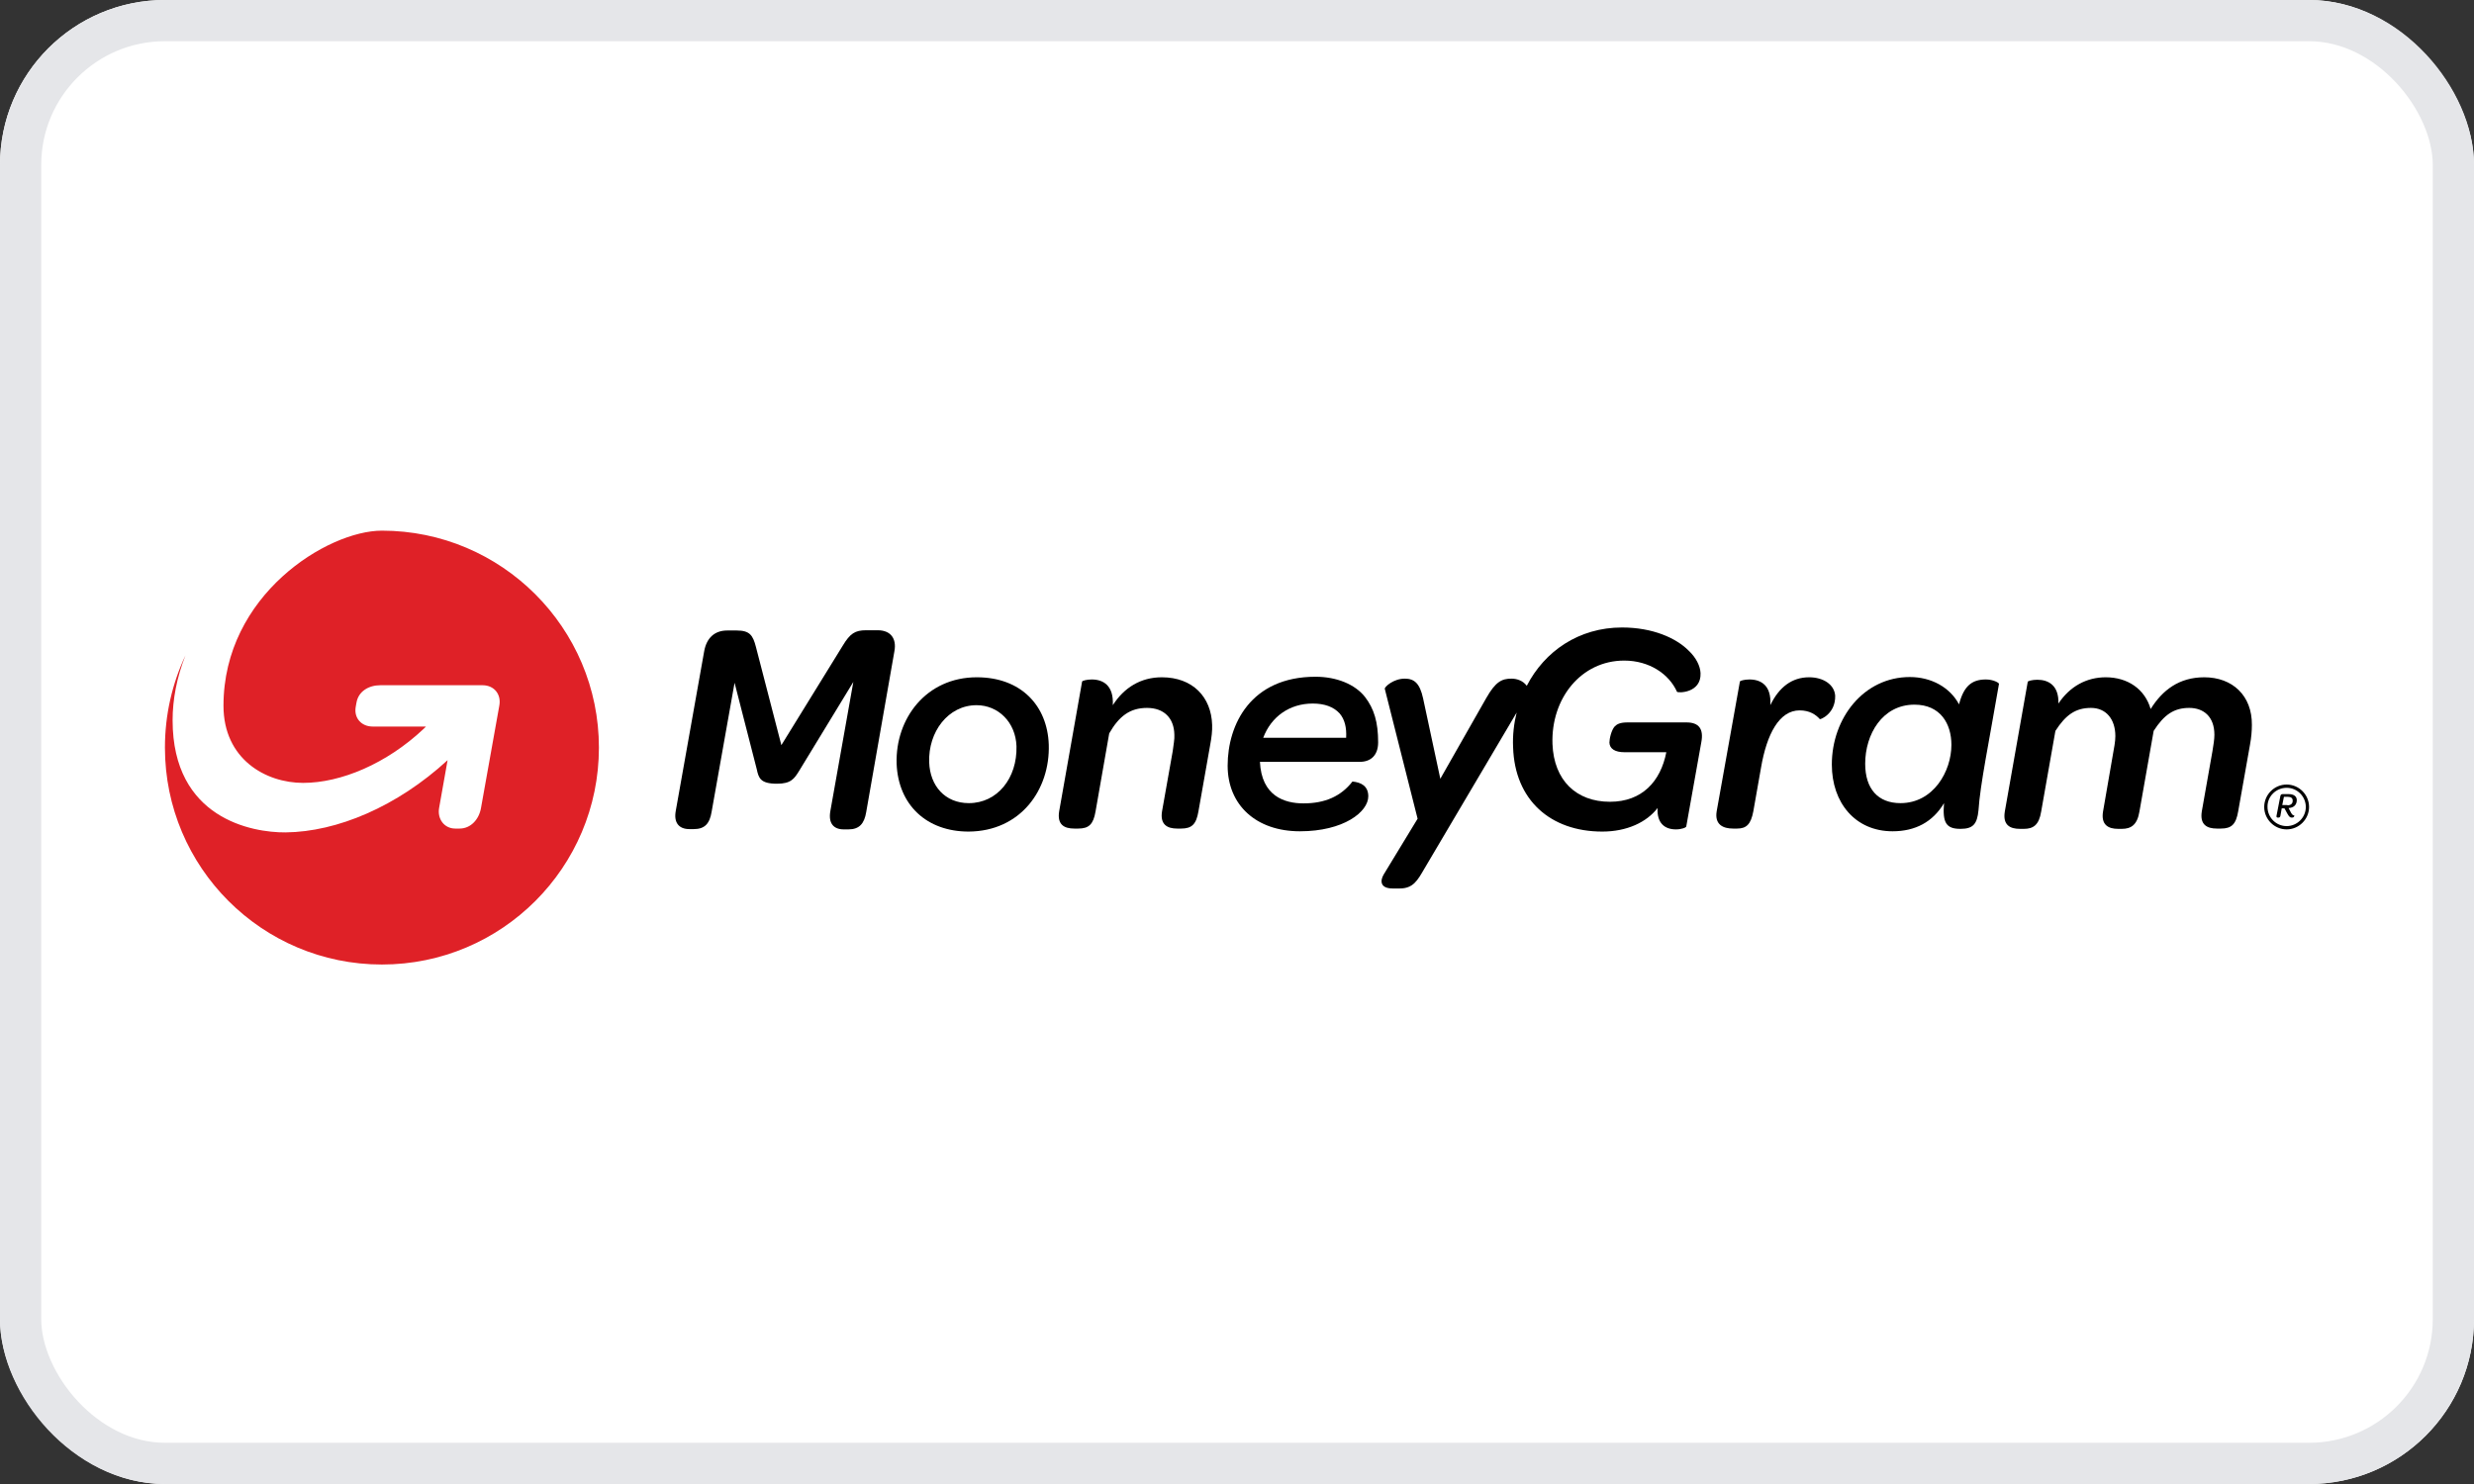
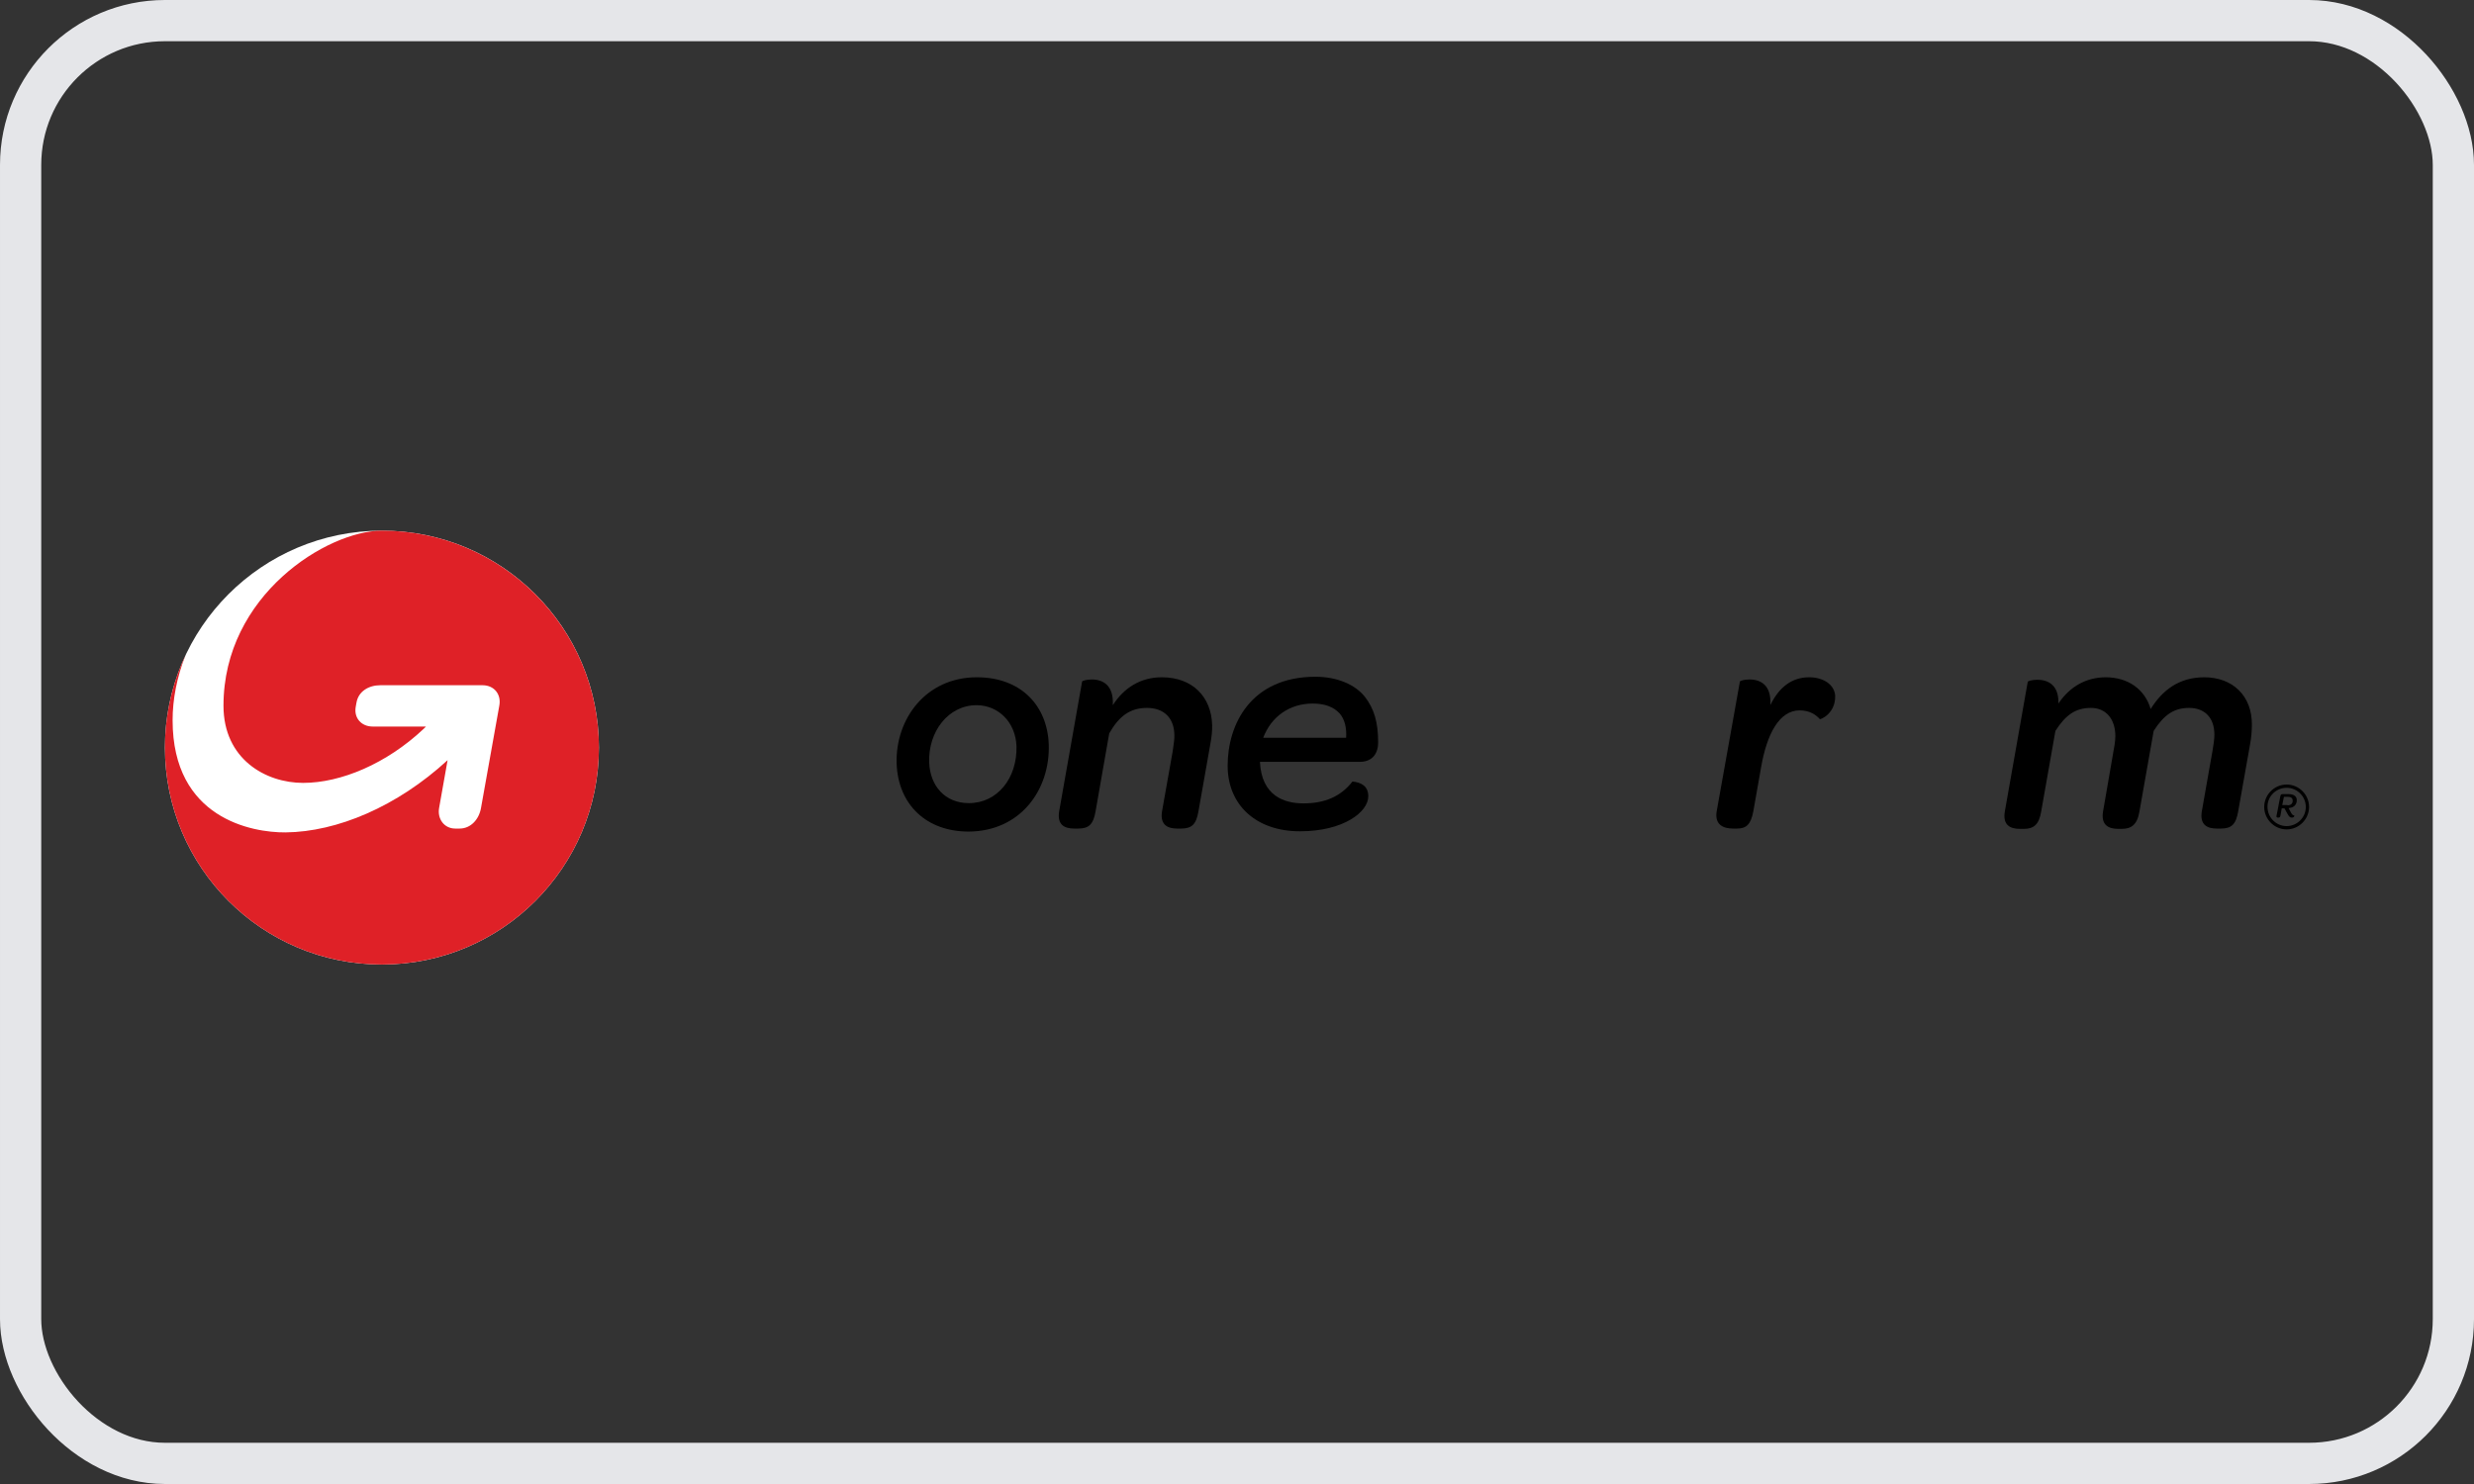
<svg xmlns="http://www.w3.org/2000/svg" width="60" height="36" viewBox="0 0 60 36" fill="none">
  <rect x="0" y="0" width="60" height="36" fill="#333333" stroke="none" />
  <g clip-path="url(#clip0_24763_15870)">
-     <rect width="60" height="36" rx="4" fill="white" />
    <g clip-path="url(#clip1_24763_15870)">
-       <path d="M21.286 15.289H21.007C20.735 15.289 20.616 15.368 20.436 15.667L18.95 18.076L18.333 15.694C18.26 15.408 18.18 15.295 17.868 15.295H17.636C17.331 15.295 17.138 15.475 17.079 15.793L16.389 19.669C16.335 19.96 16.468 20.113 16.72 20.113H16.826C17.092 20.113 17.211 19.98 17.258 19.695L17.815 16.563L18.353 18.66C18.399 18.872 18.439 19.012 18.844 19.012C19.182 19.012 19.262 18.892 19.381 18.7L20.695 16.543L20.138 19.675C20.085 19.974 20.218 20.12 20.463 20.12H20.576C20.841 20.12 20.961 19.98 21.007 19.702L21.691 15.8C21.75 15.488 21.598 15.289 21.286 15.289Z" fill="black" />
      <path d="M25.435 18.063C25.402 17.12 24.765 16.43 23.69 16.43C22.462 16.43 21.712 17.432 21.745 18.527C21.785 19.529 22.475 20.173 23.491 20.173C24.751 20.166 25.468 19.158 25.435 18.063ZM23.497 19.483C22.92 19.483 22.555 19.065 22.535 18.494C22.508 17.757 22.993 17.107 23.683 17.107C24.214 17.107 24.632 17.525 24.652 18.102C24.672 18.879 24.187 19.483 23.497 19.483Z" fill="black" />
      <path d="M28.176 16.43C27.665 16.43 27.26 16.682 26.988 17.107C27.014 16.623 26.749 16.483 26.477 16.483C26.351 16.483 26.251 16.516 26.244 16.53L25.687 19.682C25.634 20.007 25.813 20.1 26.052 20.1H26.152C26.41 20.1 26.517 19.994 26.57 19.682L26.901 17.791C27.14 17.372 27.406 17.173 27.817 17.173C28.229 17.173 28.474 17.419 28.481 17.824C28.488 17.93 28.461 18.063 28.441 18.222L28.182 19.682C28.129 20.007 28.315 20.1 28.547 20.1H28.647C28.906 20.1 29.012 19.994 29.065 19.682L29.35 18.069C29.383 17.89 29.403 17.731 29.397 17.585C29.377 16.908 28.925 16.43 28.176 16.43Z" fill="black" />
      <path d="M43.876 16.43C43.458 16.43 43.146 16.669 42.934 17.107C42.967 16.623 42.702 16.483 42.429 16.483C42.297 16.483 42.204 16.516 42.197 16.53L41.633 19.682C41.58 20.007 41.792 20.1 42.031 20.1H42.131C42.356 20.1 42.463 19.994 42.522 19.682L42.708 18.627C42.848 17.804 43.153 17.233 43.644 17.233C43.883 17.233 44.035 17.333 44.135 17.445C44.148 17.459 44.52 17.313 44.507 16.875C44.487 16.603 44.215 16.43 43.876 16.43Z" fill="black" />
-       <path d="M48.162 16.483C47.817 16.483 47.624 16.649 47.511 17.087C47.292 16.676 46.841 16.424 46.317 16.424C45.202 16.424 44.426 17.419 44.426 18.547C44.426 19.476 44.996 20.166 45.899 20.166C46.45 20.166 46.874 19.941 47.147 19.483C47.107 19.96 47.2 20.107 47.545 20.107C47.85 20.107 47.95 19.994 47.983 19.655C48.023 19.032 48.235 18.016 48.48 16.589C48.48 16.563 48.341 16.483 48.162 16.483ZM46.091 19.483C45.547 19.483 45.235 19.138 45.235 18.527C45.235 17.811 45.653 17.094 46.43 17.094C47.06 17.094 47.326 17.558 47.326 18.069C47.326 18.713 46.888 19.483 46.091 19.483Z" fill="black" />
      <path d="M53.458 16.43C52.848 16.43 52.443 16.742 52.158 17.2C52.018 16.715 51.6 16.43 51.069 16.43C50.605 16.43 50.2 16.649 49.921 17.067C49.935 16.623 49.676 16.49 49.41 16.49C49.278 16.49 49.185 16.523 49.178 16.536L48.621 19.688C48.568 20.014 48.747 20.107 48.986 20.107H49.085C49.311 20.107 49.45 20.014 49.503 19.688L49.848 17.731C50.1 17.339 50.339 17.173 50.711 17.173C51.076 17.173 51.302 17.445 51.302 17.857C51.302 17.923 51.295 17.996 51.282 18.076L51.003 19.688C50.95 20.014 51.136 20.107 51.368 20.107H51.461C51.687 20.107 51.833 20.007 51.886 19.688L52.231 17.731C52.483 17.339 52.722 17.173 53.093 17.173C53.445 17.173 53.704 17.386 53.704 17.824C53.704 17.93 53.684 18.063 53.657 18.222L53.399 19.682C53.346 20.007 53.525 20.1 53.764 20.1H53.863C54.122 20.1 54.228 19.994 54.281 19.682L54.567 18.069C54.6 17.89 54.613 17.731 54.613 17.585C54.62 16.875 54.142 16.43 53.458 16.43Z" fill="black" />
      <path d="M33.423 18.009C33.423 17.518 33.324 17.193 33.105 16.908C32.866 16.603 32.421 16.417 31.904 16.417C30.337 16.417 29.773 17.572 29.773 18.574C29.773 19.529 30.464 20.166 31.525 20.166C32.587 20.166 33.184 19.695 33.184 19.317C33.184 19.065 33.005 18.978 32.8 18.959C32.521 19.317 32.136 19.489 31.612 19.489C31.147 19.489 30.596 19.31 30.556 18.481H32.965C33.224 18.487 33.423 18.341 33.423 18.009ZM32.647 17.897H30.636C30.829 17.386 31.273 17.067 31.837 17.067C32.123 17.067 32.342 17.147 32.488 17.306C32.614 17.452 32.66 17.651 32.647 17.897Z" fill="black" />
-       <path d="M40.903 17.525H39.47C39.297 17.525 39.218 17.565 39.164 17.618C39.078 17.711 39.032 17.923 39.032 18.016C39.038 18.162 39.164 18.248 39.397 18.248H40.412C40.273 18.959 39.821 19.45 39.045 19.45C38.229 19.45 37.685 18.932 37.651 18.049C37.612 16.941 38.348 16.025 39.39 16.025C40.001 16.025 40.478 16.351 40.671 16.782C40.697 16.815 41.261 16.815 41.242 16.331C41.235 16.158 41.135 15.952 40.95 15.78C40.651 15.481 40.087 15.222 39.337 15.222C38.288 15.222 37.459 15.8 37.028 16.636C37.028 16.629 37.021 16.629 37.021 16.629C36.935 16.516 36.795 16.463 36.656 16.463C36.424 16.463 36.271 16.536 36.045 16.934L34.931 18.892L34.513 16.941C34.433 16.576 34.3 16.463 34.068 16.463C33.796 16.463 33.577 16.662 33.584 16.709L34.38 19.861L33.557 21.215C33.471 21.361 33.464 21.553 33.776 21.553H33.949C34.274 21.553 34.38 21.354 34.539 21.082L36.782 17.286C36.716 17.552 36.682 17.837 36.696 18.129C36.736 19.403 37.598 20.173 38.859 20.173C39.456 20.173 39.934 19.947 40.2 19.602C40.18 19.974 40.379 20.12 40.644 20.12C40.79 20.12 40.896 20.073 40.896 20.047L41.261 18.003C41.321 17.684 41.202 17.525 40.903 17.525Z" fill="black" />
      <path d="M55.562 19.715C55.589 19.762 55.609 19.781 55.642 19.781C55.642 19.781 55.649 19.834 55.582 19.834C55.542 19.834 55.516 19.815 55.476 19.742L55.403 19.609H55.337L55.304 19.795C55.297 19.821 55.284 19.834 55.257 19.834H55.244C55.217 19.834 55.204 19.821 55.211 19.788L55.304 19.31C55.31 19.277 55.33 19.264 55.363 19.264H55.503C55.629 19.264 55.702 19.317 55.702 19.41C55.702 19.523 55.629 19.596 55.503 19.602L55.562 19.715ZM55.476 19.536C55.562 19.536 55.609 19.489 55.602 19.416C55.602 19.363 55.562 19.33 55.489 19.33H55.39L55.35 19.529H55.476V19.536Z" fill="black" />
      <path d="M55.456 19.111C55.715 19.111 55.921 19.323 55.921 19.576C55.921 19.834 55.708 20.04 55.456 20.04C55.197 20.04 54.992 19.828 54.992 19.576C54.985 19.323 55.197 19.111 55.456 19.111ZM55.456 19.032C55.158 19.032 54.912 19.277 54.912 19.576C54.912 19.874 55.158 20.12 55.456 20.12C55.755 20.12 56 19.874 56 19.576C56 19.277 55.755 19.032 55.456 19.032Z" fill="black" />
      <path d="M9.262 23.398C12.169 23.398 14.525 21.042 14.525 18.136C14.525 15.229 12.169 12.873 9.262 12.873C6.356 12.873 4 15.229 4 18.136C4 21.042 6.356 23.398 9.262 23.398Z" fill="white" />
      <path d="M14.525 18.136C14.525 21.042 12.169 23.398 9.262 23.398C6.356 23.398 4 21.042 4 18.136C4 17.333 4.179 16.576 4.498 15.899C4.285 16.437 4.186 16.974 4.186 17.472C4.186 19.854 6.11 20.199 6.926 20.193C8.174 20.18 9.627 19.569 10.855 18.441C10.855 18.441 10.696 19.33 10.649 19.602C10.603 19.868 10.775 20.1 11.041 20.1H11.147C11.419 20.1 11.618 19.874 11.665 19.602L12.109 17.12C12.162 16.842 11.983 16.623 11.704 16.623H9.223C8.944 16.623 8.692 16.769 8.645 17.047C8.645 17.061 8.625 17.14 8.625 17.16C8.585 17.426 8.771 17.625 9.037 17.625H10.331C10.311 17.645 10.291 17.664 10.271 17.684C9.375 18.527 8.267 18.992 7.351 18.992C6.442 18.992 5.42 18.414 5.42 17.12C5.42 14.433 7.942 12.873 9.262 12.873C12.162 12.873 14.525 15.229 14.525 18.136Z" fill="#DF2127" />
    </g>
  </g>
  <rect x="0.5" y="0.5" width="59" height="35" rx="3.5" stroke="#E5E6E9" />
  <defs>
    <clipPath id="clip0_24763_15870">
      <rect width="60" height="36" rx="4" fill="white" />
    </clipPath>
    <clipPath id="clip1_24763_15870">
      <rect width="52" height="52" fill="white" transform="translate(4 -8)" />
    </clipPath>
  </defs>
</svg>